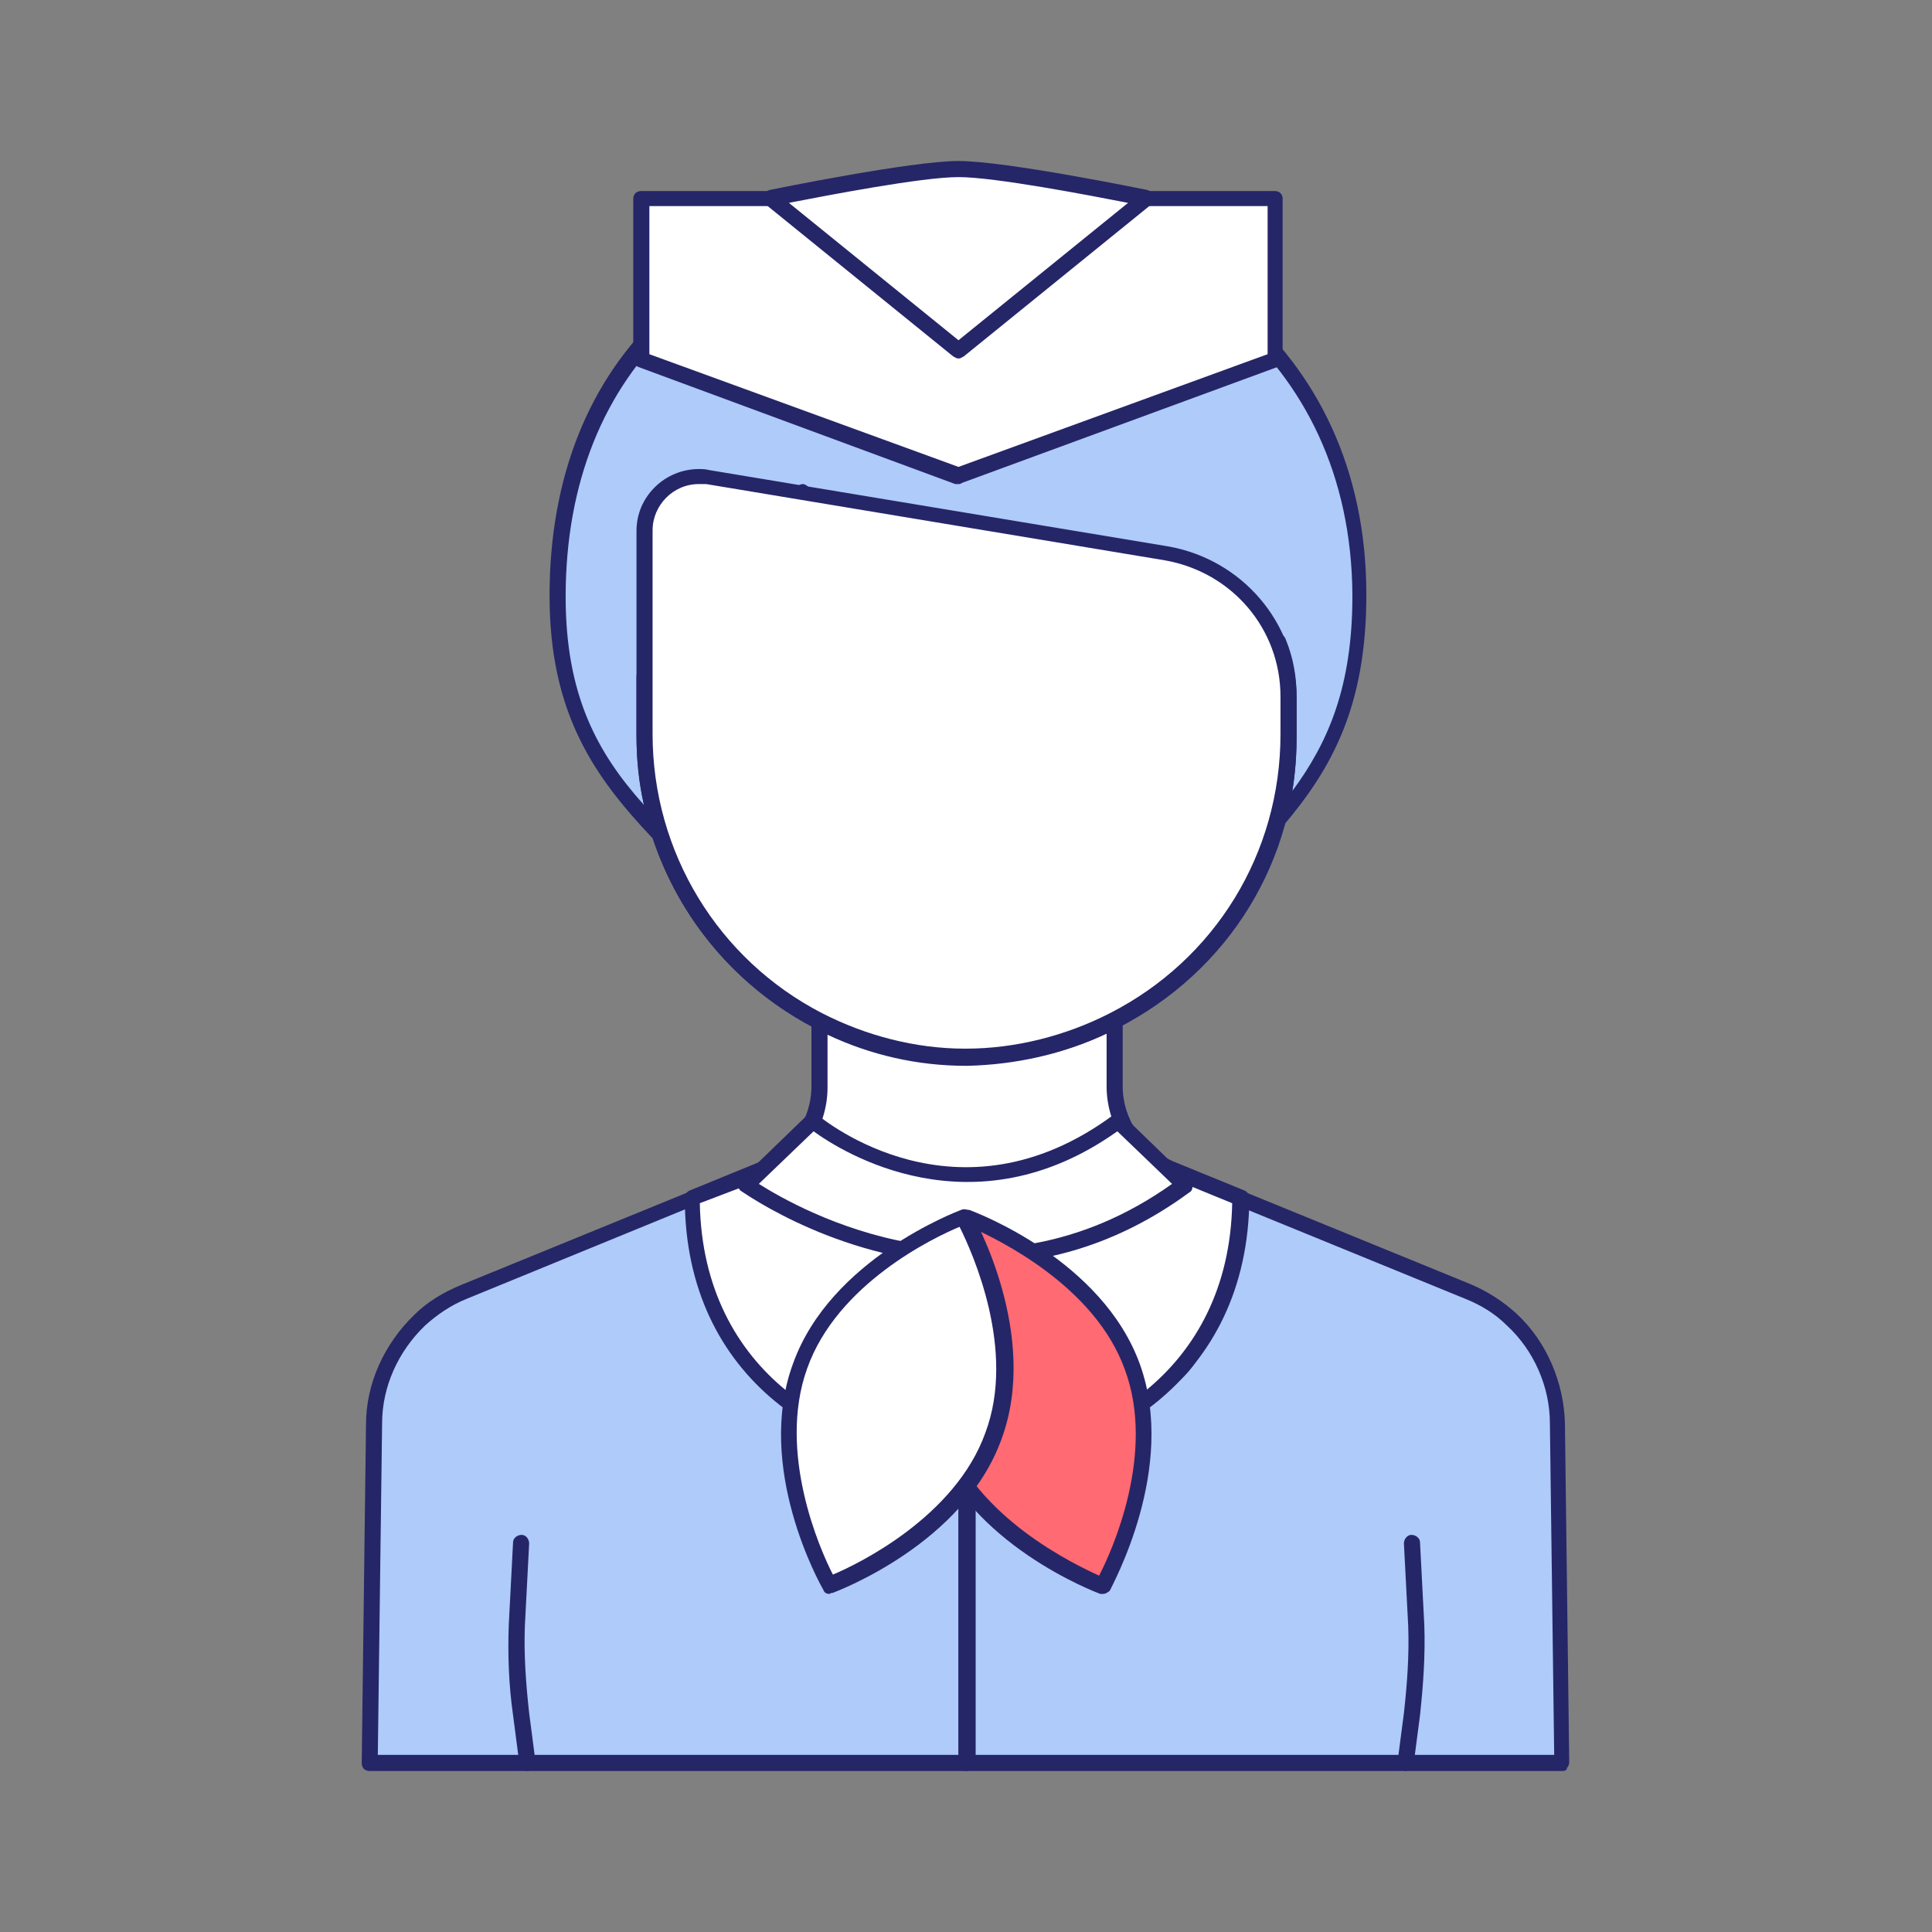
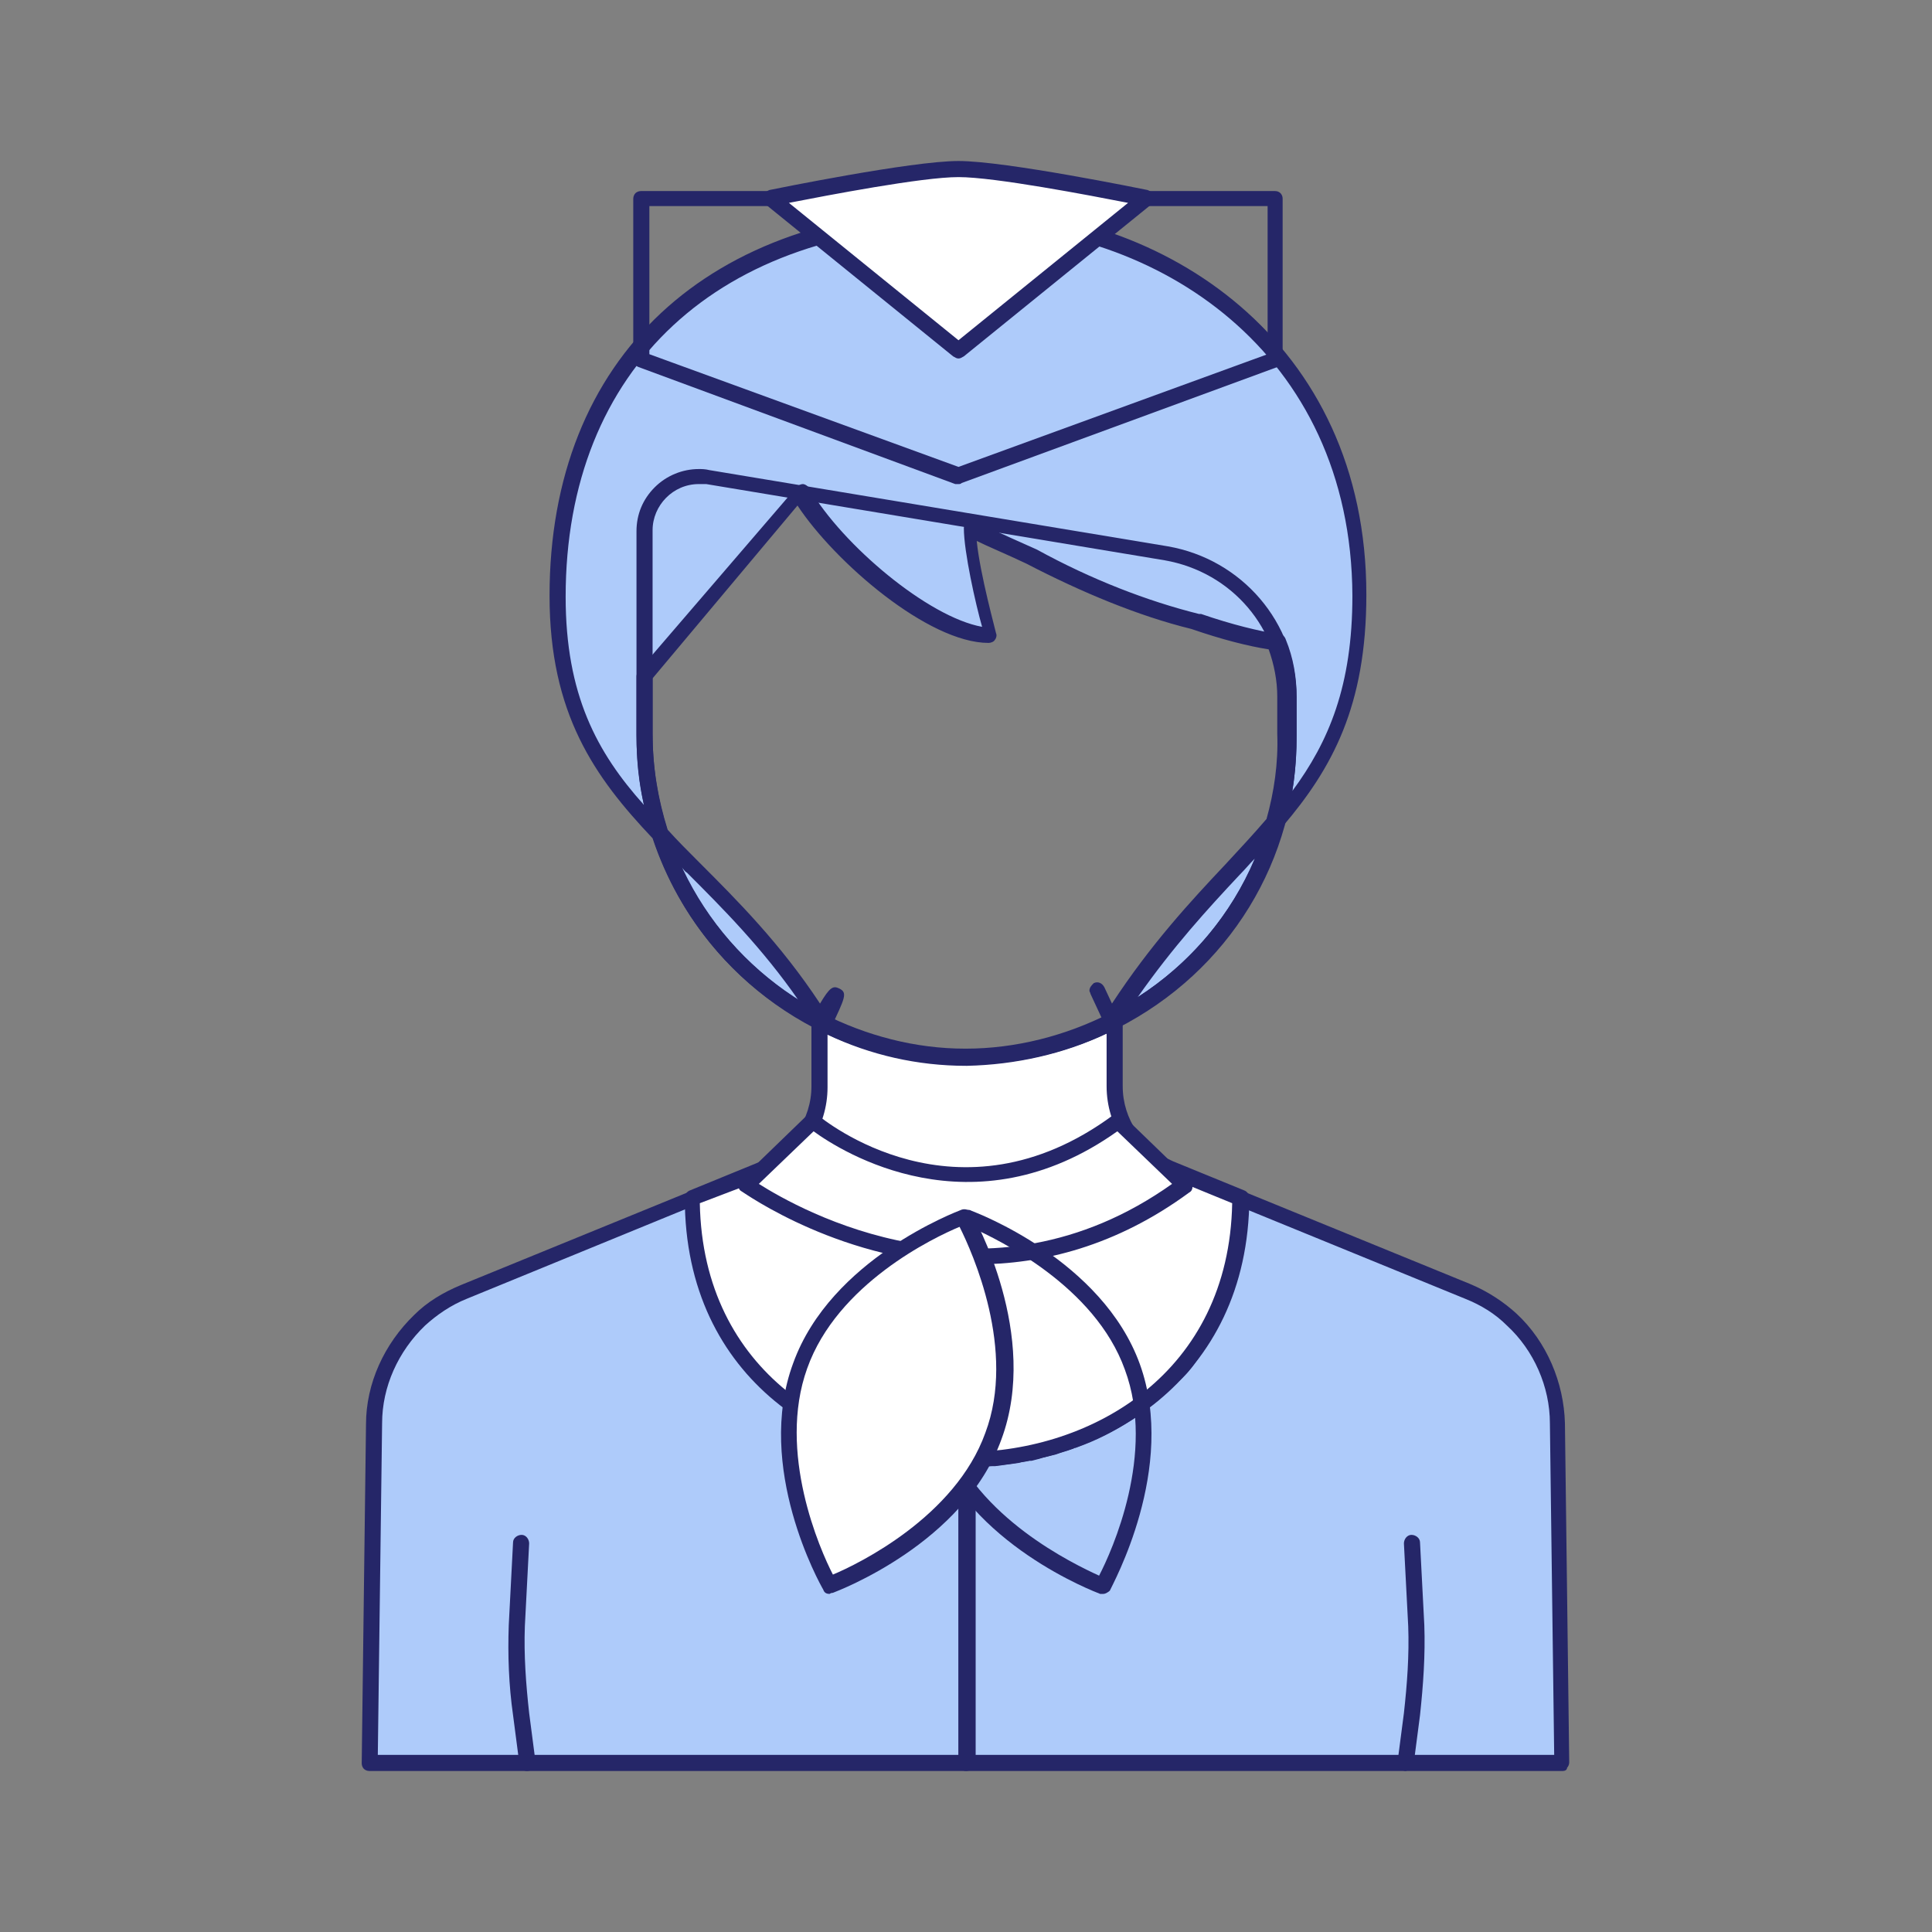
<svg xmlns="http://www.w3.org/2000/svg" version="1.1" id="Layer_1" x="0px" y="0px" viewBox="0 0 180 180" style="enable-background:new 0 0 180 180;" xml:space="preserve">
  <rect x="0" y="0" width="180" height="180" fill="#808080" stroke="none" />
  <style type="text/css">
	.st0{fill:#FFFF00;}
	.st1{fill:#AECBFA;}
	.st2{fill:#252668;}
	.st3{fill:none;}
	.st4{fill:#FFFFFF;}
	.st5{fill:#FF6A73;}
</style>
  <g>
    <rect x="-237.7" y="15" class="st0" width="150" height="150" />
  </g>
  <g>
    <g>
      <path class="st1" d="M90.5,49.2c0,0,2.3,1.1,5.7,2.6c4.7,2.5,10,4.8,15.2,6.1c0,0,0.1,0,0.1,0c2.8,0.9,5.4,1.6,7.5,1.9    c0.6,1.6,1,3.3,1,5v3.5c0.1,11.2-6.2,21.5-16.2,26.6c0,0-2.9-6.2,0,0c10.8-17.3,22.9-19.6,22.9-39.5v0c0,0,0,0,0-0.1    c0-22.5-17.8-35.3-36.7-35.3c-22.5,0-38,12.8-38,35.3c0,20,14,22.6,24.7,39.8c2.8-5.9-0.5-0.2-0.5-0.2C66.3,90,60,79.7,60,68.4V63    l14.7-17.1l0,0c3.3,5.6,12.4,13.3,17.7,13.3C92.4,59.2,90.4,51.9,90.5,49.2z" />
      <path class="st2" d="M76.7,96.1c-0.2,0-0.4-0.1-0.6-0.3c-0.1,0-0.2,0-0.2-0.1C68.6,92,63.3,85.6,60.8,78.1    c-5.4-5.7-9.6-11.6-9.6-22.6c0-22.2,14.8-36,38.7-36.1c0,0,0,0,0,0c18.6,0,37.4,12.4,37.4,36c0,10.4-3.2,16.2-7.8,21.6    c-2.3,8-7.8,14.8-15.5,18.7c0,0,0,0-0.1,0l0,0c0,0,0,0,0,0l0,0c0,0,0,0,0,0h0c0,0,0,0,0,0c0,0,0,0,0,0c-0.1,0-0.2,0-0.3,0.1l0,0h0    c0,0,0,0,0,0c0,0,0,0,0,0c0,0-0.1,0-0.1,0l0,0h0h0c0,0,0,0,0,0c-0.1,0-0.2,0-0.3-0.1h0l0,0h0l0,0c0,0,0,0,0,0h0c0,0-0.1,0-0.1-0.1    h0c0,0,0,0,0,0l0,0c0,0,0,0,0,0v0c0,0,0,0,0,0l0,0c0,0,0,0,0,0c0,0,0,0,0,0c-0.1-0.1-0.1-0.1-0.2-0.2l0,0c0,0,0,0,0,0h0    c0,0,0,0,0,0l0,0c0,0,0,0,0,0l0,0c0,0,0,0,0,0c0,0,0,0,0,0c0,0,0,0,0,0c0,0,0,0,0,0c0,0,0,0,0,0l0,0l0,0c0,0,0,0,0,0c0,0,0,0,0,0    l0,0c0,0,0,0,0,0l0,0c0,0,0,0,0,0l-1.3-2.8c0-0.1-0.1-0.2-0.1-0.3c0-0.3,0.2-0.5,0.4-0.7c0.4-0.2,0.8,0,1,0.4l0.7,1.5    c3.6-5.5,7.3-9.5,10.6-13c1.3-1.4,2.6-2.8,3.8-4.2c0.7-2.5,1.1-5.2,1-7.9v-3.5c0-1.5-0.3-3-0.8-4.4c-1.9-0.3-4.3-0.9-7.2-1.9    c0,0,0,0,0,0c-4.9-1.2-10.2-3.4-15.4-6.1c-1.9-0.9-3.6-1.6-4.6-2.1c0.3,3.1,1.8,8.5,1.8,8.6c0.1,0.2,0,0.5-0.1,0.6    c-0.1,0.2-0.4,0.3-0.6,0.3c-5.6,0-14.3-7.5-17.8-12.8L60.8,63.2v5.2c0,3.1,0.5,6,1.4,8.9c0.9,1,1.9,2,2.9,3    c3.6,3.6,7.6,7.6,11.3,13.2c0.9-1.5,1.2-1.7,1.8-1.4c0.8,0.4,0.5,0.9-0.8,3.7C77.3,95.9,77,96.1,76.7,96.1    C76.8,96.1,76.7,96.1,76.7,96.1z M63.5,80.8c2.3,5,6.1,9.3,10.9,12.4C71,88.3,67.3,84.6,64,81.3C63.8,81.2,63.7,81,63.5,80.8z     M116.9,80c-0.5,0.5-0.9,1-1.4,1.5c-3,3.2-6.2,6.7-9.5,11.4C111,89.7,114.7,85.2,116.9,80z M90,21C90,21,90,21,90,21    c-23,0-37.3,13.3-37.3,34.6c0,9.1,2.9,14.5,7.3,19.4c-0.5-2.1-0.7-4.3-0.7-6.5V63c0-0.2,0.1-0.3,0.2-0.5l14.7-17.1    c0.2-0.2,0.4-0.3,0.6-0.3c0.2,0,0.5,0.2,0.6,0.4c3.1,5.3,11.1,12,16.1,12.9c-0.6-2.1-1.7-7-1.7-9.2c0-0.2,0.1-0.5,0.4-0.6    c0.2-0.1,0.5-0.1,0.7,0c0,0,2.3,1.1,5.7,2.6c5.1,2.8,10.3,4.8,15.1,6c0,0,0.1,0,0.1,0c0,0,0.1,0,0.1,0c2.9,1,5.4,1.6,7.3,1.9    c0.3,0,0.5,0.2,0.6,0.5c0.7,1.7,1,3.5,1,5.3v3.5c0,1.8-0.1,3.5-0.4,5.3c3.4-4.6,5.6-9.8,5.6-18.2C125.9,32.8,107.8,21,90,21z" />
    </g>
    <g>
      <path class="st1" d="M90,135.9v28.3H34.4l0.4-31.6c0-3.7,1.6-7.2,4.2-9.7c1.2-1.1,2.6-2,4.2-2.7l21.3-8.7c0,0.5,0,1,0,1.5    c0,0.5,0.1,1,0.1,1.4c0,0.5,0.1,0.9,0.2,1.4c0.1,0.4,0.1,0.9,0.2,1.3c0,0.1,0,0.1,0,0.1c0.1,0.4,0.2,0.8,0.3,1.2    c0.1,0.4,0.2,0.7,0.3,1c0,0,0,0,0,0.1c0.1,0.5,0.3,1,0.5,1.4c0.2,0.5,0.4,1,0.6,1.4c0.5,1.1,1.1,2.1,1.7,3    c0.2,0.3,0.4,0.6,0.6,0.8c0.2,0.3,0.5,0.6,0.7,0.9c0.2,0.3,0.5,0.6,0.8,0.9c0.5,0.5,1,1,1.6,1.5c0.1,0.1,0.3,0.2,0.4,0.3    c0.2,0.1,0.3,0.3,0.5,0.4c0.2,0.1,0.3,0.3,0.5,0.4c1.3,0.9,2.6,1.8,4.1,2.4c0.2,0.1,0.4,0.2,0.6,0.3c0.4,0.2,0.7,0.3,1.1,0.5    c0.4,0.2,0.8,0.3,1.3,0.4c0.8,0.3,1.6,0.5,2.3,0.7c0.4,0.1,0.8,0.2,1.2,0.3c1.4,0.3,2.9,0.5,4.4,0.5    C89.1,135.9,89.5,135.9,90,135.9z" />
      <path class="st2" d="M90,165H34.4c-0.2,0-0.4-0.1-0.5-0.2c-0.1-0.1-0.2-0.3-0.2-0.5l0.4-31.6c0-3.8,1.7-7.5,4.5-10.2    c1.2-1.2,2.7-2.1,4.4-2.8l21.3-8.7c0.2-0.1,0.5-0.1,0.7,0.1c0.2,0.1,0.3,0.4,0.3,0.6c0,0.5,0,1,0,1.5c0,0.5,0.1,0.9,0.1,1.4    c0,0.5,0.1,0.9,0.2,1.4c0.1,0.4,0.1,0.8,0.2,1.2c0,0,0,0.1,0,0.1c0.1,0.5,0.2,0.8,0.3,1.2c0.1,0.4,0.2,0.7,0.3,1c0,0,0,0,0,0.1    c0.2,0.5,0.3,1,0.5,1.4c0.2,0.5,0.4,1,0.6,1.4c0.5,1,1,1.9,1.7,2.9c0.2,0.3,0.4,0.5,0.6,0.8c0.2,0.3,0.5,0.6,0.7,0.9    c0.2,0.3,0.5,0.6,0.8,0.9c0.5,0.5,1,1,1.5,1.4c0.1,0.1,0.2,0.2,0.3,0.3c0,0,0.1,0,0.1,0.1c0.1,0.1,0.3,0.2,0.4,0.3    c0.2,0.2,0.4,0.3,0.5,0.4c1.2,0.9,2.6,1.7,4,2.4c0.2,0.1,0.4,0.2,0.6,0.3c0.4,0.2,0.7,0.3,1.1,0.5c0.4,0.2,0.8,0.3,1.2,0.4    c0.8,0.3,1.5,0.5,2.3,0.7c0.4,0.1,0.7,0.2,1.1,0.3c1.5,0.3,2.9,0.5,4.3,0.5c0.4,0,0.9,0,1.3,0c0.4,0,0.7,0.3,0.7,0.7v28.3    C90.7,164.7,90.4,165,90,165z M35.2,163.5h54.1v-26.9c-0.2,0-0.4,0-0.6,0c-1.4-0.1-3-0.3-4.5-0.6c-0.4-0.1-0.8-0.2-1.2-0.3    c-0.8-0.2-1.6-0.4-2.4-0.7c-0.4-0.1-0.9-0.3-1.3-0.5c-0.4-0.2-0.8-0.3-1.1-0.5c-0.2-0.1-0.4-0.2-0.7-0.3c-1.5-0.7-2.9-1.6-4.2-2.5    c-0.2-0.1-0.4-0.3-0.6-0.4c-0.1-0.1-0.3-0.2-0.5-0.4c-0.1-0.1-0.3-0.2-0.4-0.3c-0.6-0.5-1.1-1-1.6-1.5c-0.3-0.3-0.6-0.6-0.8-0.9    c-0.2-0.3-0.5-0.6-0.7-0.9c-0.2-0.3-0.5-0.6-0.7-0.9c-0.7-1.1-1.3-2.1-1.8-3.1c-0.2-0.4-0.4-0.9-0.6-1.5c-0.2-0.6-0.4-1-0.5-1.5    c0,0,0,0,0,0c-0.1-0.4-0.2-0.8-0.3-1.1c-0.1-0.3-0.2-0.8-0.3-1.3c0,0,0-0.1,0-0.1c-0.1-0.5-0.2-0.9-0.2-1.4    c-0.1-0.4-0.1-0.9-0.2-1.4c-0.1-0.5-0.1-1-0.1-1.5c0-0.1,0-0.3,0-0.4L43.5,121c-1.5,0.6-2.8,1.5-3.9,2.5c-2.5,2.4-4,5.7-4,9.1    L35.2,163.5z" />
    </g>
    <g>
      <path class="st2" d="M49.1,165c-0.4,0-0.7-0.3-0.7-0.6l-0.6-4.6c-0.4-2.8-0.5-5.6-0.4-8.4l0.4-7.7c0-0.4,0.4-0.7,0.8-0.7    c0.4,0,0.7,0.4,0.7,0.8l-0.4,7.7c-0.1,2.7,0.1,5.4,0.4,8.1l0.6,4.6C49.9,164.6,49.6,165,49.1,165C49.2,165,49.2,165,49.1,165z" />
    </g>
    <g>
      <path class="st1" d="M145.6,164.3H90v-28.3c0.2,0,0.4,0,0.6,0c0.3,0,0.5,0,0.8,0c0.4,0,0.8-0.1,1.2-0.1c0.7-0.1,1.5-0.2,2.2-0.3    c0.4-0.1,0.8-0.1,1.3-0.2c0.4-0.1,0.7-0.1,1.1-0.3c0.4-0.1,0.8-0.2,1.2-0.3c0.5-0.1,1-0.3,1.5-0.5c0.1,0,0.2-0.1,0.3-0.1    c0.3-0.1,0.5-0.2,0.8-0.3c1.7-0.7,3.3-1.5,4.7-2.5c0.4-0.3,0.7-0.5,1.1-0.8c0,0,0.1,0,0.1-0.1c0.4-0.3,0.7-0.6,1.1-0.9    c0.5-0.4,1-0.9,1.5-1.4h0c0.5-0.6,1.1-1.2,1.5-1.8c0.3-0.3,0.5-0.6,0.7-1c0.5-0.7,0.9-1.4,1.3-2.1c0.4-0.7,0.7-1.5,1-2.3    c0.2-0.4,0.3-0.8,0.4-1.2c0.1-0.4,0.3-0.8,0.4-1.3c0.1-0.4,0.2-0.9,0.3-1.4c0.1-0.4,0.2-0.8,0.2-1.3c0.1-0.5,0.1-0.9,0.2-1.4    c0.1-0.5,0.1-1,0.1-1.4c0-0.5,0-1,0-1.5l21.3,8.7c1.6,0.7,3,1.6,4.2,2.7c2.6,2.5,4.2,5.9,4.2,9.7L145.6,164.3z" />
      <path class="st2" d="M145.6,165H90c-0.4,0-0.7-0.3-0.7-0.7v-28.3c0-0.4,0.4-0.7,0.8-0.7c0.2,0,0.3,0,0.5,0c0.3,0,0.6,0,0.8,0    c0.3,0,0.5,0,0.8-0.1l0.4,0c0.7-0.1,1.4-0.2,2.1-0.3c0.3-0.1,0.7-0.1,1-0.2l0.2,0c0.3-0.1,0.7-0.1,1-0.2c0.4-0.1,0.8-0.2,1.1-0.3    c0.5-0.2,1-0.3,1.5-0.5c0,0,0,0,0,0c0,0,0.1,0,0.1,0c0,0,0.1,0,0.1-0.1c0.2-0.1,0.5-0.2,0.7-0.3c1.6-0.7,3.2-1.5,4.6-2.4    c0.4-0.3,0.7-0.5,1.1-0.8c0,0,0,0,0,0c0,0,0,0,0.1-0.1c0.4-0.3,0.7-0.6,1-0.9c0.5-0.4,1-0.9,1.4-1.4c0,0,0.1-0.1,0.1-0.1    c0.5-0.6,1-1.1,1.4-1.7c0.3-0.3,0.5-0.6,0.7-0.9c0.5-0.7,0.9-1.3,1.2-2c0.4-0.8,0.7-1.5,1-2.2c0.2-0.4,0.3-0.8,0.4-1.2    c0.1-0.4,0.3-0.8,0.4-1.2c0.1-0.4,0.2-0.9,0.3-1.3c0.1-0.4,0.2-0.8,0.2-1.2c0.1-0.5,0.1-0.9,0.2-1.4c0.1-0.5,0.1-0.9,0.1-1.4    c0-0.5,0-1,0-1.5c0-0.2,0.1-0.5,0.3-0.6c0.2-0.1,0.5-0.2,0.7-0.1l21.3,8.7c1.7,0.7,3.2,1.7,4.4,2.8c2.8,2.6,4.4,6.4,4.5,10.2    l0.4,31.6c0,0.2-0.1,0.4-0.2,0.5C146,164.9,145.8,165,145.6,165z M90.7,163.5h54.1l-0.4-30.9c0-3.4-1.5-6.8-4-9.1    c-1.1-1.1-2.4-1.9-3.9-2.5l-20.3-8.3c0,0.1,0,0.3,0,0.4c0,0.5-0.1,1-0.1,1.5c0,0.5-0.1,0.9-0.2,1.4c-0.1,0.5-0.2,1-0.2,1.4    c-0.1,0.5-0.2,0.9-0.3,1.4c-0.1,0.4-0.3,0.9-0.4,1.3c-0.1,0.4-0.3,0.8-0.5,1.3c-0.3,0.7-0.6,1.5-1.1,2.3c-0.4,0.8-0.8,1.5-1.3,2.2    c-0.2,0.3-0.5,0.7-0.7,1c-0.4,0.6-0.9,1.2-1.6,1.8c0,0-0.1,0.1-0.1,0.1c-0.5,0.5-0.9,0.9-1.5,1.4c-0.3,0.3-0.7,0.6-1.1,0.9    c0,0,0,0-0.1,0.1c-0.4,0.3-0.7,0.5-1.1,0.8c-1.5,1-3.1,1.9-4.9,2.6c-0.3,0.1-0.5,0.2-0.8,0.3c0,0,0,0-0.1,0c0,0-0.1,0.1-0.2,0.1    c-0.5,0.2-1,0.3-1.5,0.5c-0.4,0.1-0.8,0.2-1.2,0.3c-0.3,0.1-0.7,0.2-1.1,0.3l-0.2,0c-0.4,0.1-0.7,0.1-1,0.2    c-0.7,0.1-1.5,0.2-2.2,0.3l-0.4,0c-0.3,0-0.6,0-0.8,0.1c-0.2,0-0.4,0-0.6,0V163.5z" />
    </g>
    <g>
      <path class="st2" d="M130.9,165C130.8,165,130.8,165,130.9,165c-0.5-0.1-0.8-0.4-0.7-0.8l0.6-4.6c0.3-2.7,0.5-5.4,0.4-8.1    l-0.4-7.7c0-0.4,0.3-0.8,0.7-0.8c0.4,0,0.8,0.3,0.8,0.7l0.4,7.7c0.1,2.8-0.1,5.6-0.4,8.4l-0.6,4.6    C131.5,164.7,131.2,165,130.9,165z" />
    </g>
-     <line class="st3" x1="90" y1="136" x2="90" y2="135.9" />
-     <path id="Path_7175_00000000202352680534292970000007075220134646688428_" class="st4" d="M120,64.9v3.5   c0.1,11.2-6.2,21.5-16.2,26.6c-4.2,2.2-8.9,3.4-13.7,3.4c-4.8,0-9.5-1.1-13.7-3.4C66.3,90,60,79.7,60,68.5v-19   c0-2.8,2.3-5.1,5.1-5.1c0.3,0,0.6,0,0.8,0.1l42.7,7.1C115.2,52.6,120,58.3,120,64.9z" />
    <path id="Path_7179_00000114038048768655365760000000150762853561478821_" class="st4" d="M115.5,111.6c0,16.2-12.7,24.3-25.5,24.4   c-12.8-0.1-25.5-8.2-25.5-24.4l6.6-2.7c3.1-1.3,5.1-4.3,5.2-7.7v-6.1c4.2,2.2,9,3.4,13.7,3.4c4.8,0,9.5-1.2,13.7-3.4v6.1   c0,3.4,2,6.4,5.2,7.7L115.5,111.6z" />
    <g id="Path_7188_00000178173247856037363210000000223621253169918902_">
      <path class="st2" d="M89.9,99.2c-4.9,0-9.7-1.2-14-3.4C65.7,90.5,59.3,80,59.3,68.5v-19c0-1.6,0.6-3,1.7-4.1    c1.1-1.1,2.6-1.7,4.1-1.7c0.3,0,0.6,0,1,0.1l42.7,7.1c6.9,1.2,12,7.1,12,14.1c0,0,0,0,0,0v3.5c0.1,11.6-6.3,22-16.7,27.3    C99.8,98,94.9,99.2,89.9,99.2C90,99.2,90,99.2,89.9,99.2z M65.1,45.1C65.1,45.1,65.1,45.1,65.1,45.1c-2.4,0-4.3,2-4.3,4.3v19    c0,11,6.1,21,15.8,26c4.1,2.1,8.7,3.3,13.3,3.3c0,0,0,0,0.1,0c4.6,0,9.3-1.2,13.4-3.3c9.8-5,15.9-14.9,15.9-26v-3.5    c0-6.3-4.5-11.6-10.8-12.7l-42.7-7.1C65.6,45.1,65.3,45.1,65.1,45.1z" />
    </g>
    <g id="Path_7189_00000132768675699594461040000007313242059825985468_">
      <path class="st2" d="M90,136.7c-12.6-0.1-26.2-8-26.2-25.1c0-0.3,0.2-0.6,0.5-0.7l6.6-2.7c2.8-1.2,4.7-3.9,4.7-7v-6.1    c0-0.3,0.1-0.5,0.4-0.6c0.2-0.1,0.5-0.1,0.7,0c4.1,2.1,8.7,3.3,13.3,3.3c0,0,0,0,0.1,0c4.6,0,9.3-1.2,13.4-3.3    c0.2-0.1,0.5-0.1,0.7,0c0.2,0.1,0.4,0.4,0.4,0.6v6.1c0,3.1,1.9,5.8,4.7,7l6.6,2.7c0.3,0.1,0.5,0.4,0.5,0.7    C116.3,128.7,102.6,136.6,90,136.7z M65.2,112.1c0.3,15.8,13,23.1,24.8,23.2c11.8-0.1,24.5-7.4,24.8-23.2l-6.1-2.5    c-3.4-1.4-5.6-4.7-5.6-8.4v-4.9c-4,1.9-8.5,2.9-13,3c0,0-0.1,0-0.1,0c-4.5,0-8.9-1-12.9-2.9v4.9c0,3.7-2.2,7-5.6,8.4L65.2,112.1z" />
    </g>
    <g>
      <path class="st4" d="M69.6,110.4c0,0,20.5,15.1,40.9,0l-6.2-6c-15.2,11.3-28.5,0-28.5,0L69.6,110.4z" />
      <path class="st2" d="M90.9,117.8c-12.3,0-21.6-6.7-21.8-6.8c-0.2-0.1-0.3-0.3-0.3-0.5c0-0.2,0.1-0.4,0.2-0.6l6.2-6    c0.3-0.3,0.7-0.3,1,0c0.5,0.4,13,10.7,27.5,0c0.3-0.2,0.7-0.2,1,0.1l6.2,6c0.2,0.2,0.2,0.4,0.2,0.6c0,0.2-0.1,0.4-0.3,0.5    C104,116.1,97.1,117.8,90.9,117.8z M70.7,110.3c3.8,2.4,21.2,12.3,38.5,0l-5.1-4.9c-13.5,9.6-25.7,1.9-28.3,0L70.7,110.3z" />
    </g>
    <g>
-       <path class="st5" d="M87.5,133.8c-3.4-9.5,2.8-20.4,2.8-20.4s11.8,4.4,15.3,13.9s-2.8,20.4-2.8,20.4S90.9,143.3,87.5,133.8z" />
      <path class="st2" d="M102.8,148.5c-0.1,0-0.2,0-0.3,0c-0.5-0.2-12.2-4.6-15.7-14.3l0,0c-3.5-9.7,2.6-20.6,2.8-21.1    c0.2-0.3,0.6-0.5,0.9-0.3c0.5,0.2,12.2,4.6,15.7,14.3c3.5,9.7-2.6,20.6-2.8,21.1C103.3,148.3,103,148.5,102.8,148.5z M88.2,133.6    c2.8,7.8,11.8,12.1,14.2,13.2c1.2-2.3,5.3-11.4,2.4-19.2c-2.8-7.8-11.8-12.1-14.2-13.2C89.4,116.7,85.3,125.8,88.2,133.6    L88.2,133.6z" />
    </g>
    <g>
      <path class="st4" d="M74.5,127.3c3.4-9.5,15.3-13.9,15.3-13.9s6.2,11,2.8,20.4s-15.3,13.9-15.3,13.9S71,136.7,74.5,127.3z" />
      <path class="st2" d="M77.3,148.5c-0.3,0-0.5-0.1-0.6-0.4c-0.3-0.5-6.4-11.4-2.8-21.1c3.5-9.7,15.2-14.1,15.7-14.3    c0.3-0.1,0.7,0,0.9,0.3c0.3,0.5,6.4,11.4,2.8,21.1c-3.5,9.7-15.2,14.1-15.7,14.3C77.4,148.4,77.3,148.5,77.3,148.5z M89.4,114.3    c-2.4,1-11.4,5.3-14.2,13.2c-2.8,7.8,1.2,16.9,2.4,19.2c2.4-1,11.4-5.4,14.2-13.2C94.7,125.8,90.6,116.7,89.4,114.3z" />
    </g>
    <g>
-       <polygon class="st4" points="59.8,18.5 59.8,33.5 89.3,44.3 118.8,33.5 118.8,18.5   " />
      <path class="st2" d="M89.3,45.1c-0.1,0-0.2,0-0.3,0L59.5,34.2c-0.3-0.1-0.5-0.4-0.5-0.7l0-15c0-0.2,0.1-0.4,0.2-0.5    s0.3-0.2,0.5-0.2h59.1c0.4,0,0.7,0.3,0.7,0.7v15c0,0.3-0.2,0.6-0.5,0.7L89.6,45C89.5,45.1,89.4,45.1,89.3,45.1z M60.5,33    l28.8,10.5L118.1,33V19.2H60.5L60.5,33z" />
    </g>
    <g>
      <path class="st4" d="M89.3,32.7l17.5-14.2c0,0-13.1-2.7-17.5-2.7c-4.4,0-17.5,2.7-17.5,2.7L89.3,32.7z" />
      <path class="st2" d="M89.3,33.4c-0.2,0-0.3-0.1-0.5-0.2L71.4,19.1c-0.2-0.2-0.3-0.5-0.3-0.8c0.1-0.3,0.3-0.5,0.6-0.6    c0.5-0.1,13.2-2.7,17.6-2.7c4.4,0,17.1,2.6,17.6,2.7c0.3,0.1,0.5,0.3,0.6,0.6c0.1,0.3,0,0.6-0.3,0.8L89.8,33.2    C89.6,33.3,89.5,33.4,89.3,33.4z M73.5,18.9l15.8,12.8l15.8-12.8c-3.6-0.7-12.4-2.4-15.8-2.4C85.9,16.5,77.1,18.2,73.5,18.9z" />
    </g>
  </g>
</svg>